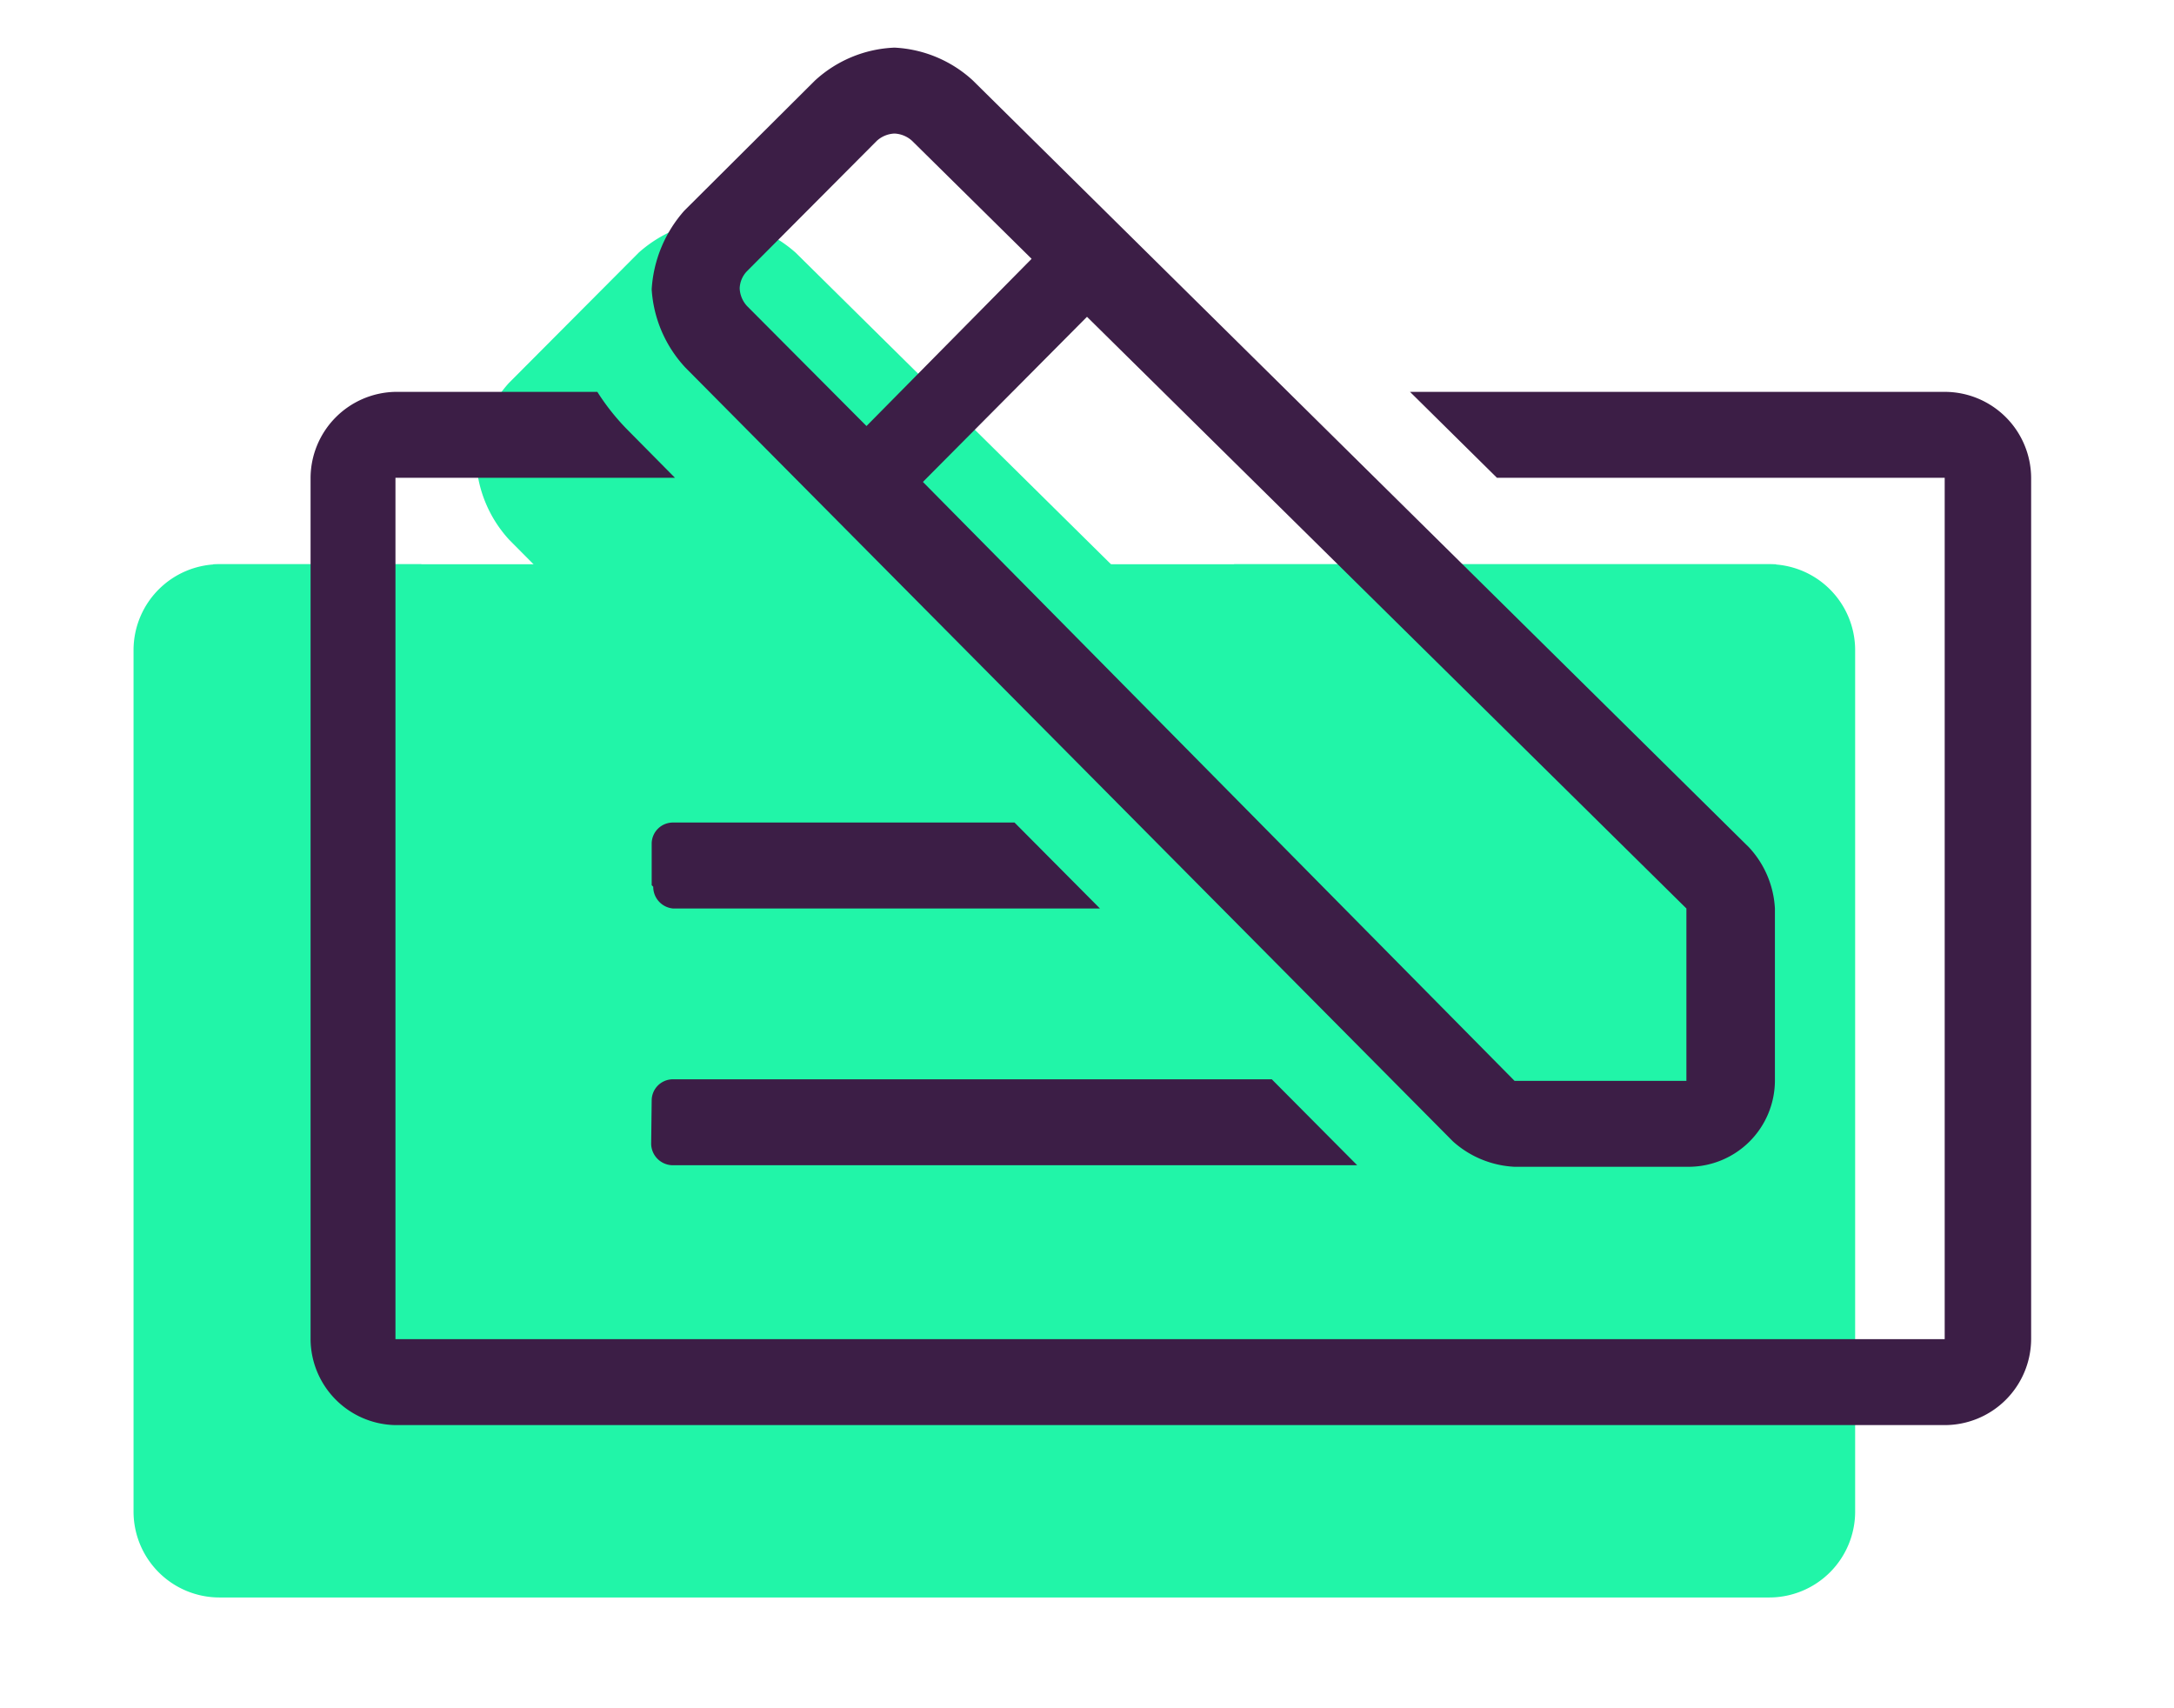
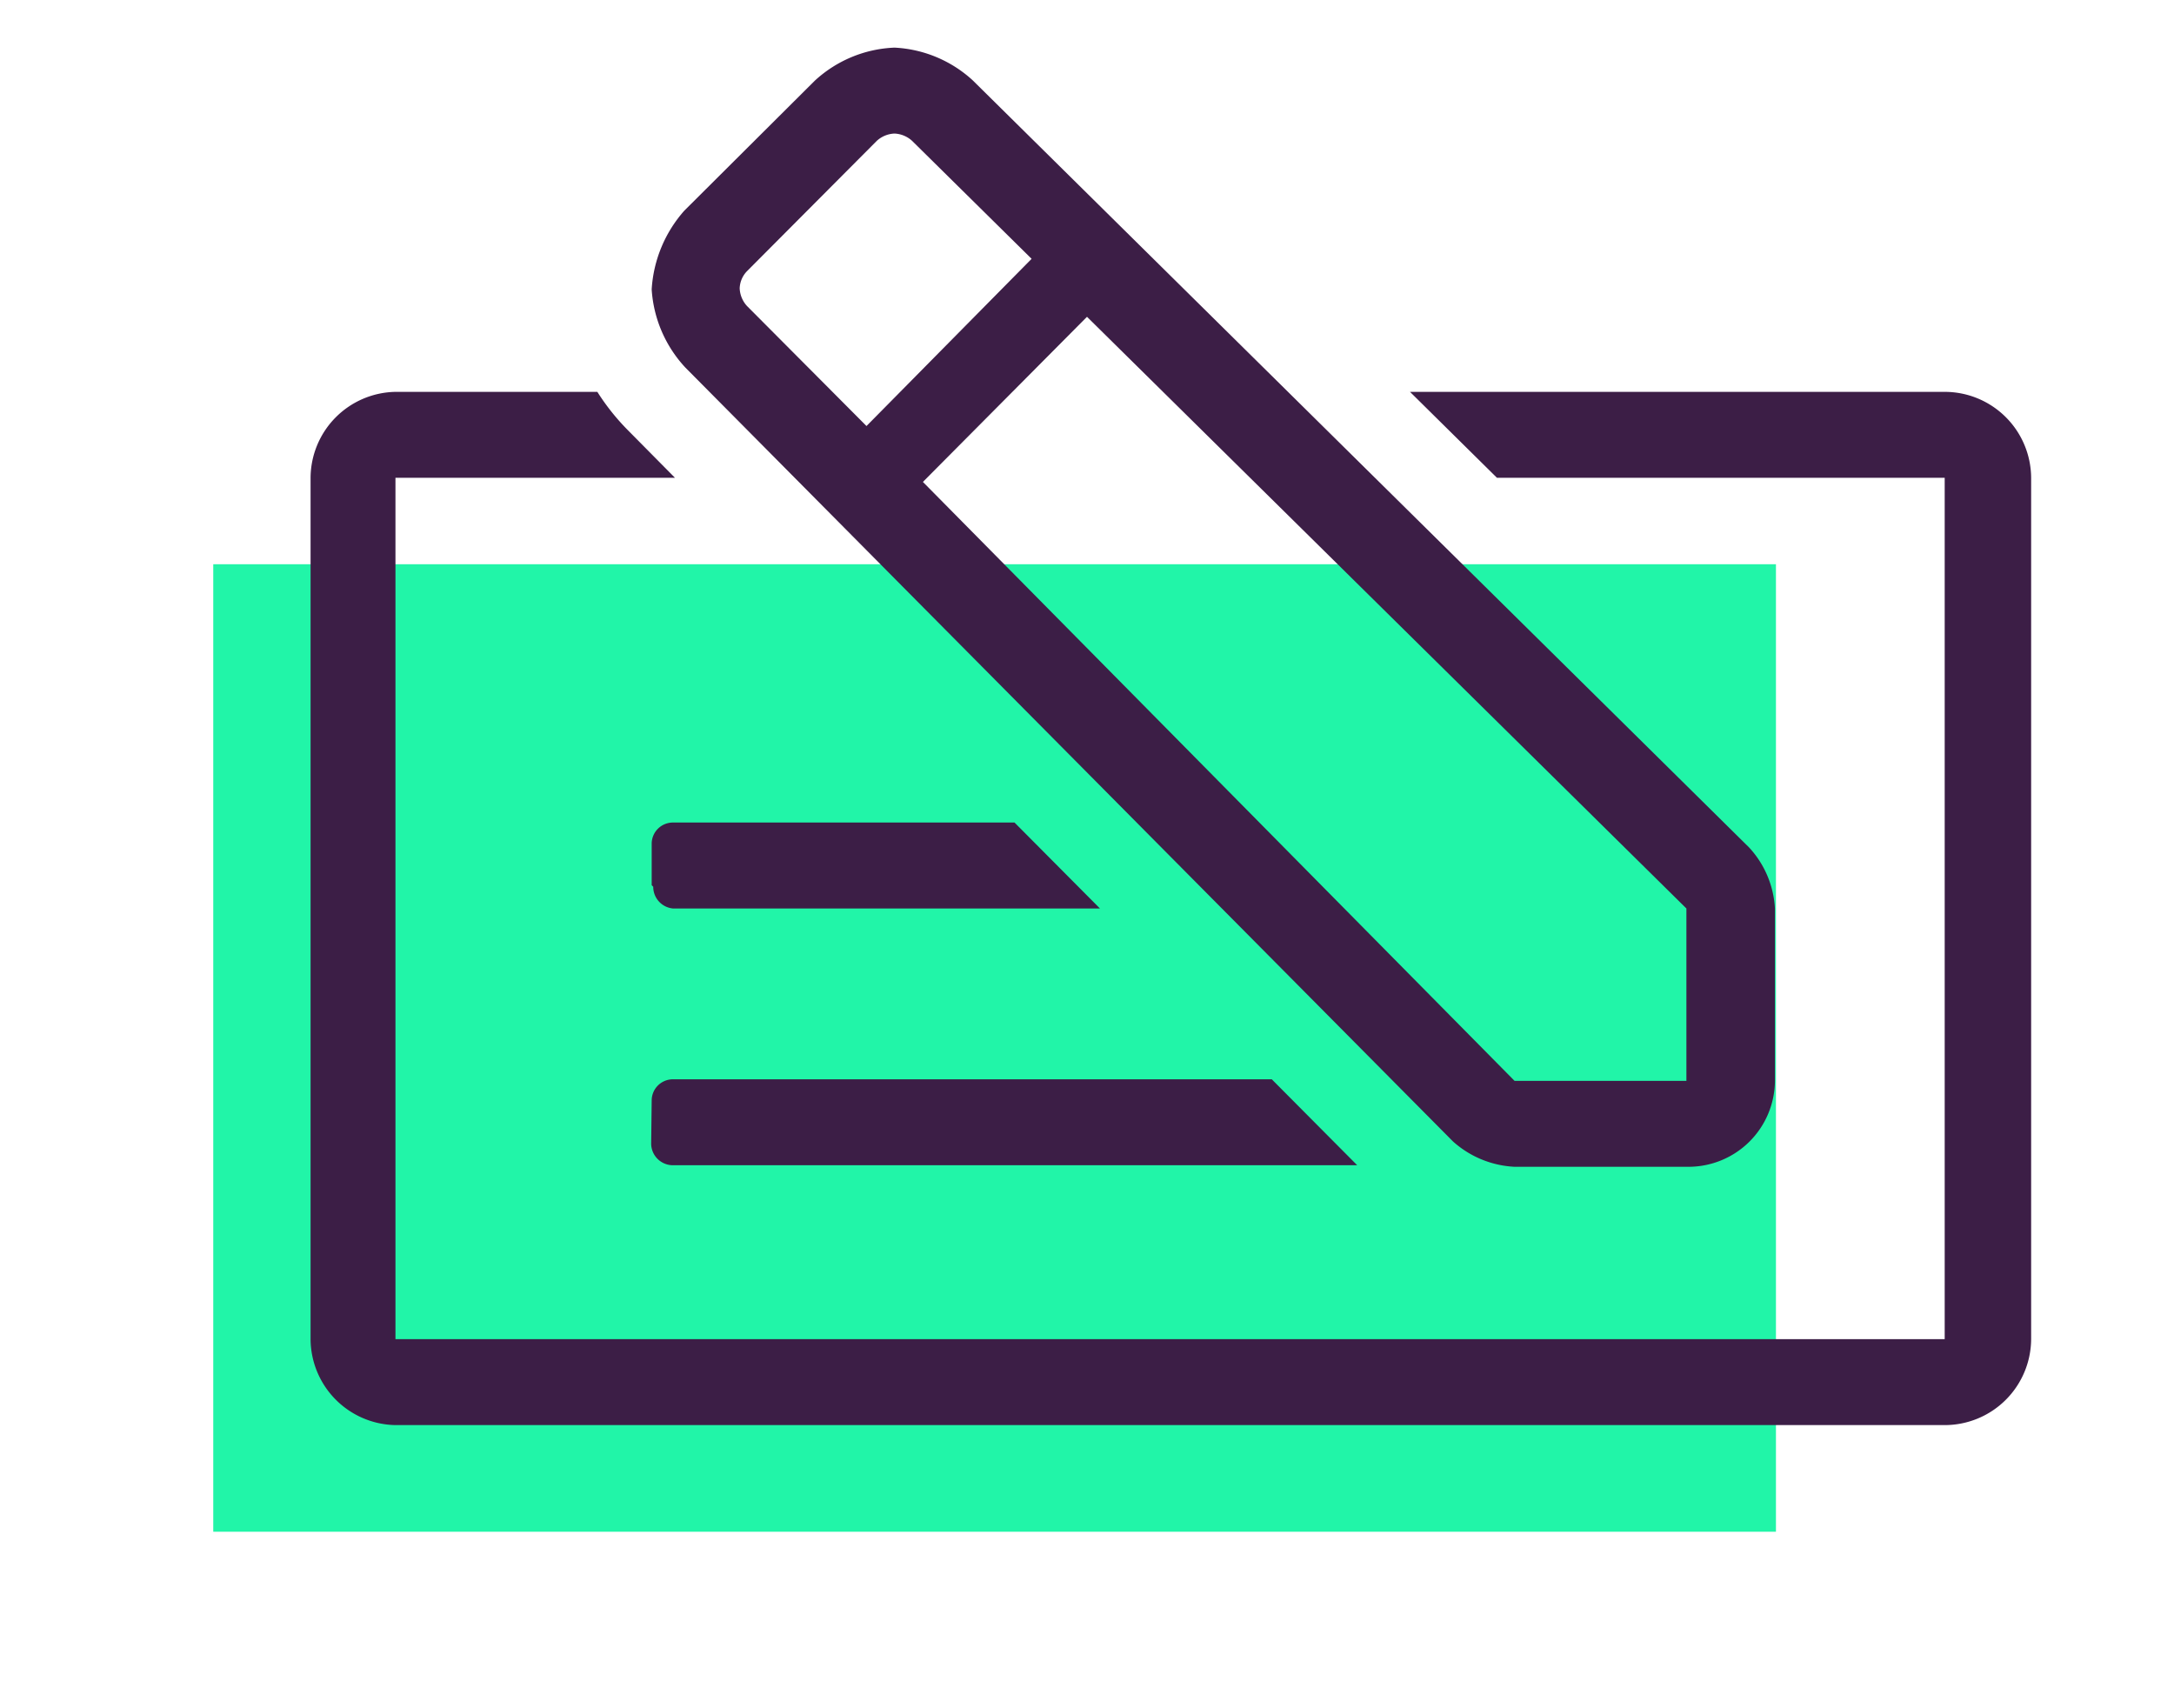
<svg xmlns="http://www.w3.org/2000/svg" id="Layer_1" data-name="Layer 1" viewBox="0 0 42 33">
  <defs>
    <style>.cls-1{fill:#21f5a8;}.cls-2{fill:#3c1e46;}</style>
  </defs>
-   <path class="cls-1" d="M35.84,12.56V29.19a1.66,1.66,0,0,1-1.66,1.67H4.24a1.66,1.66,0,0,1-1.66-1.67V12.56A1.66,1.66,0,0,1,4.24,10.9h3.9a5,5,0,0,0,.57.72l.93.94H4.24V29.19H34.18V12.56H25.52L23.84,10.9H34.18A1.66,1.66,0,0,1,35.84,12.56Zm-26-2.13a2.43,2.43,0,0,1-.64-1.51h0a2.46,2.46,0,0,1,.63-1.52l2.51-2.52a2.5,2.5,0,0,1,1.51-.63,2.52,2.52,0,0,1,1.52.63l15,14.82a1.92,1.92,0,0,1,.49,1.19h0V24.2a1.66,1.66,0,0,1-1.66,1.67H25.86a1.93,1.93,0,0,1-1.18-.5Zm-.64,10v-.83a.41.41,0,0,1,.41-.42h6.59l1.65,1.67H9.64A.41.41,0,0,1,9.23,20.46Zm0,4.16a.41.41,0,0,1,.41-.42H21.18l1.65,1.67H9.64a.41.41,0,0,1-.41-.42Z" />
  <rect class="cls-1" x="4.12" y="10.9" width="30.19" height="18.69" />
  <path class="cls-2" d="M39.24,9.23V25.87a1.67,1.67,0,0,1-1.67,1.66H7.64A1.67,1.67,0,0,1,6,25.87V9.23A1.67,1.67,0,0,1,7.64,7.57h3.9a4.4,4.4,0,0,0,.57.72l.93.94H7.64V25.87H37.57V9.23H28.92L27.24,7.57H37.57A1.67,1.67,0,0,1,39.24,9.23Zm-26-2.13a2.44,2.44,0,0,1-.65-1.51h0a2.52,2.52,0,0,1,.63-1.52l2.52-2.51A2.41,2.41,0,0,1,17.28.92a2.41,2.41,0,0,1,1.51.63l15,14.82a1.88,1.88,0,0,1,.5,1.18h0v3.33a1.67,1.67,0,0,1-1.67,1.66H29.26a1.92,1.92,0,0,1-1.19-.49Zm-.65,10V16.3a.41.41,0,0,1,.42-.41h6.59l1.65,1.66H13A.42.42,0,0,1,12.62,17.13Zm0,4.16a.41.41,0,0,1,.42-.41H24.57l1.65,1.66H13a.42.42,0,0,1-.42-.42ZM14.29,5.57a.54.54,0,0,0,.14.34l2.31,2.32L19.93,5,17.62,2.72a.54.54,0,0,0-.34-.14h0a.54.54,0,0,0-.34.14L14.43,5.24A.5.5,0,0,0,14.29,5.57Zm3.54,3.74L29.26,20.88h3.32V17.55L21,6.12Z" />
</svg>